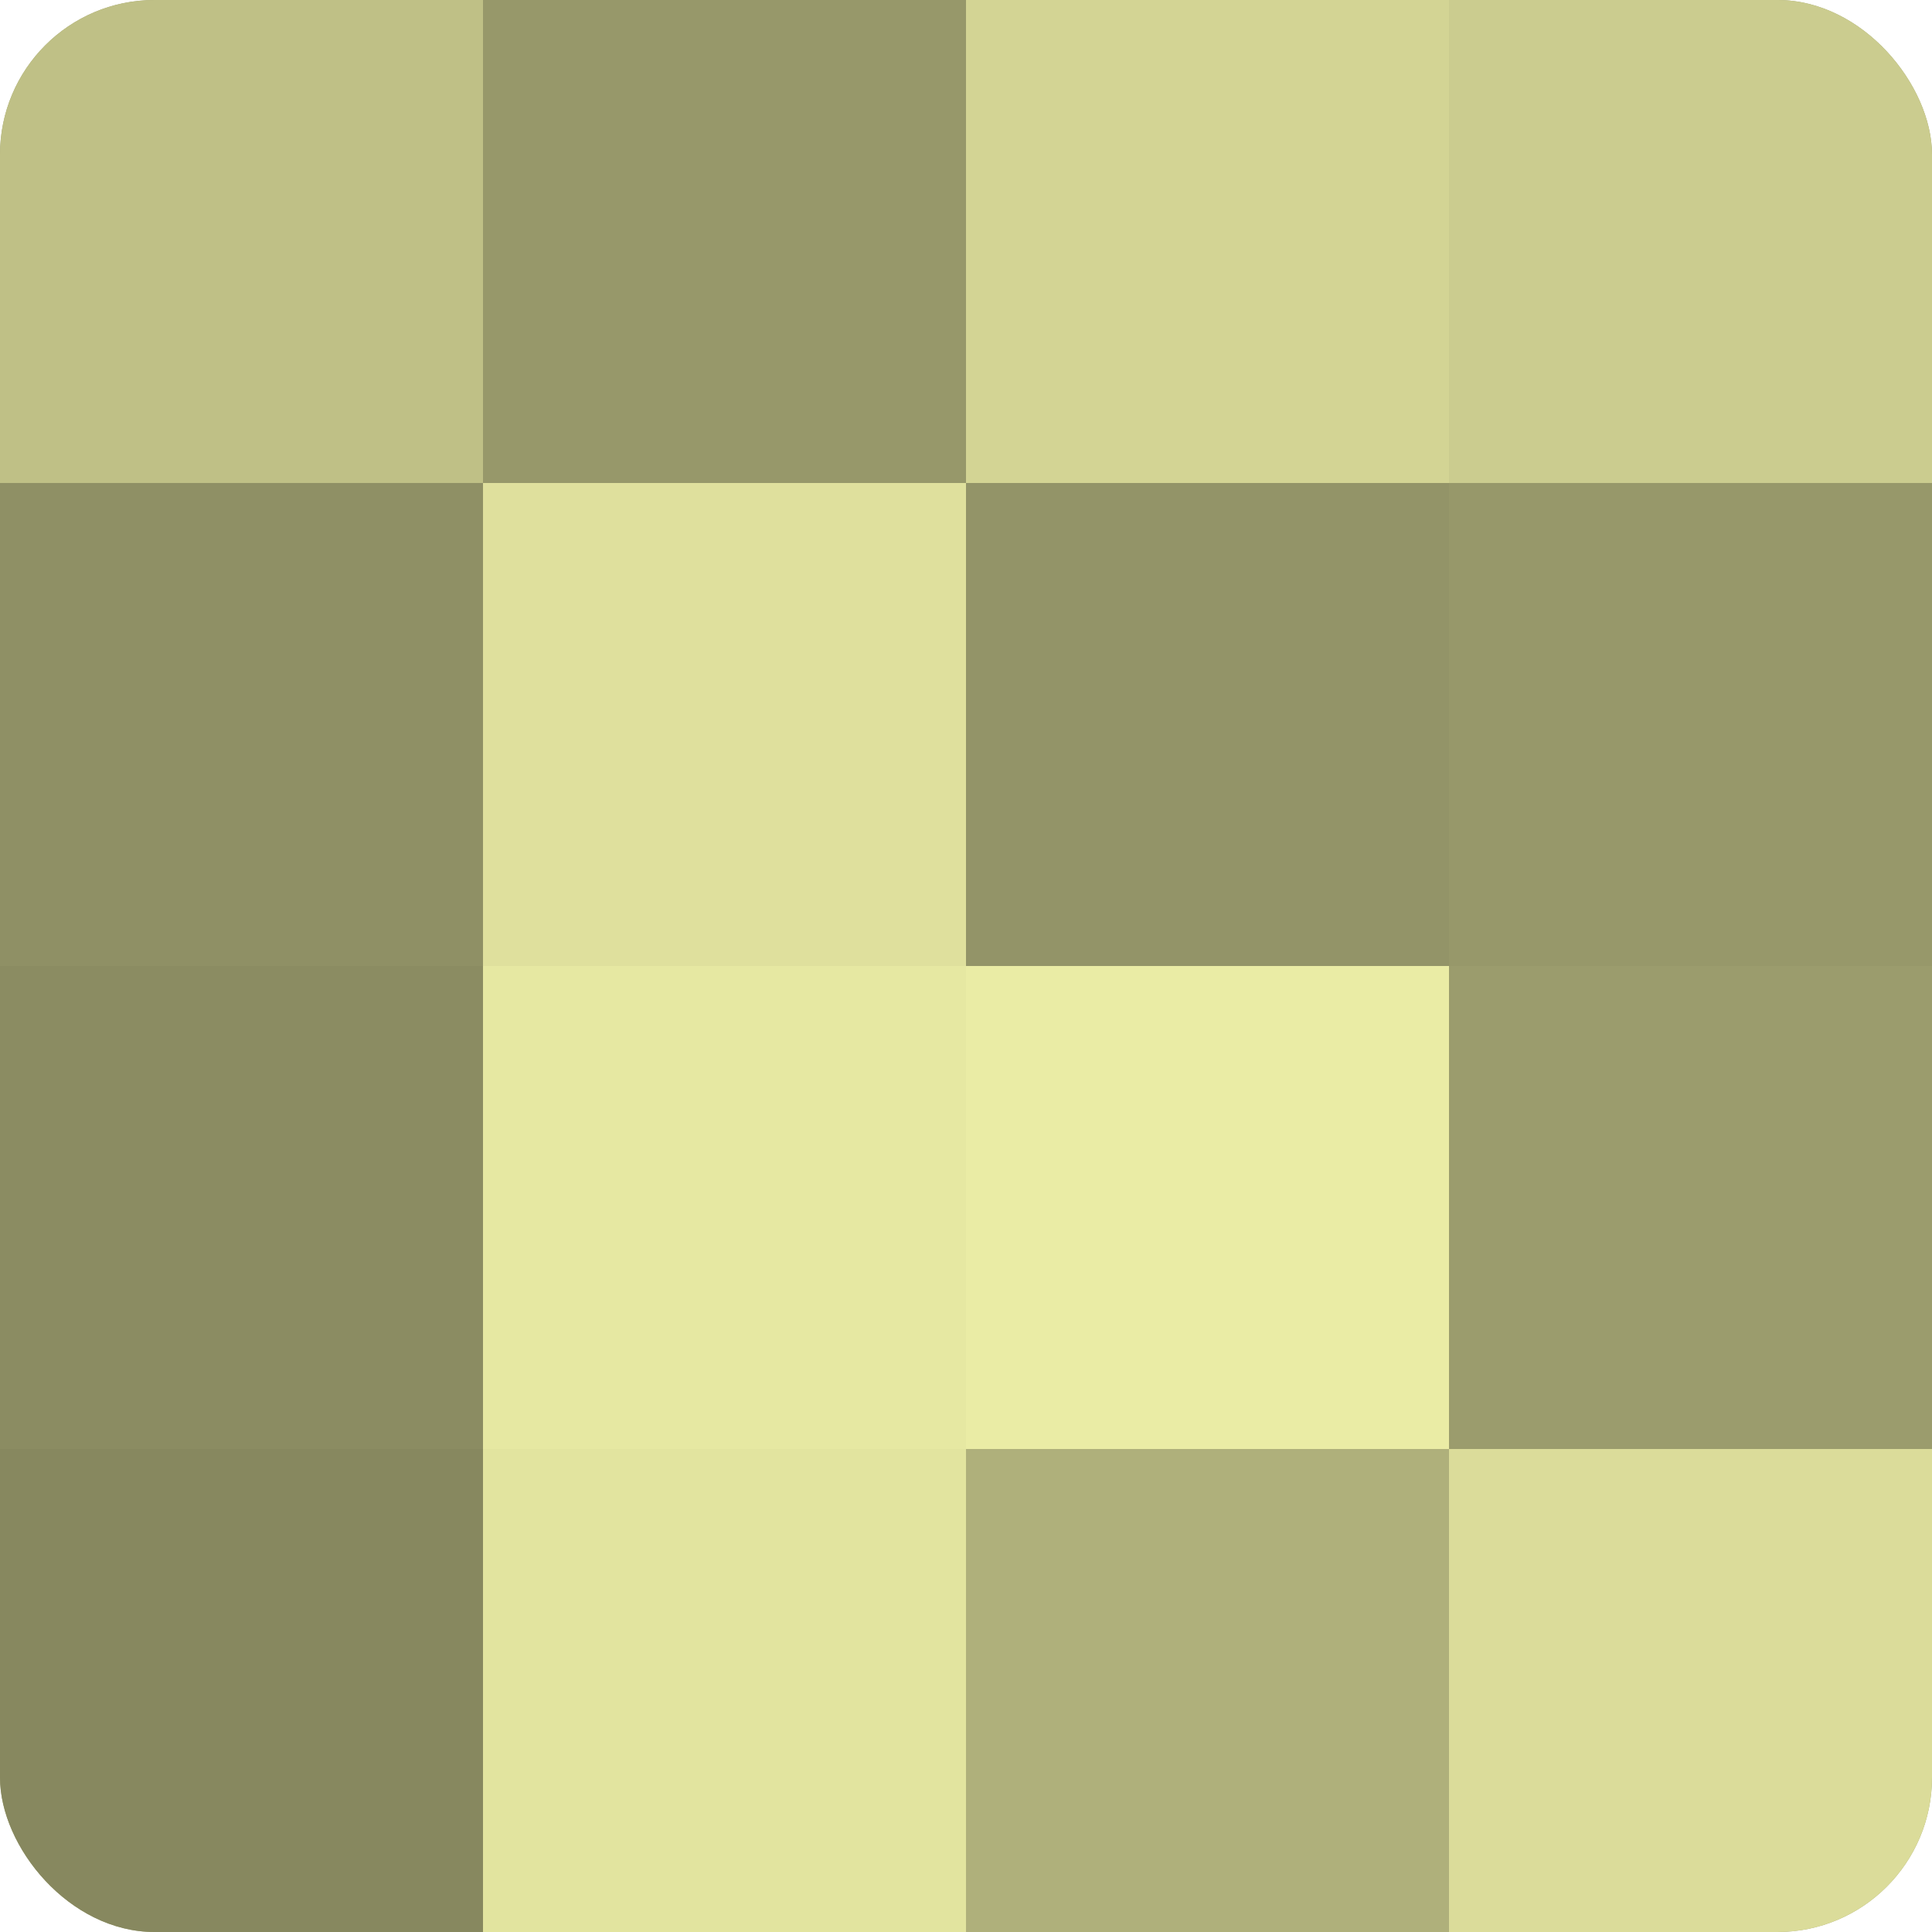
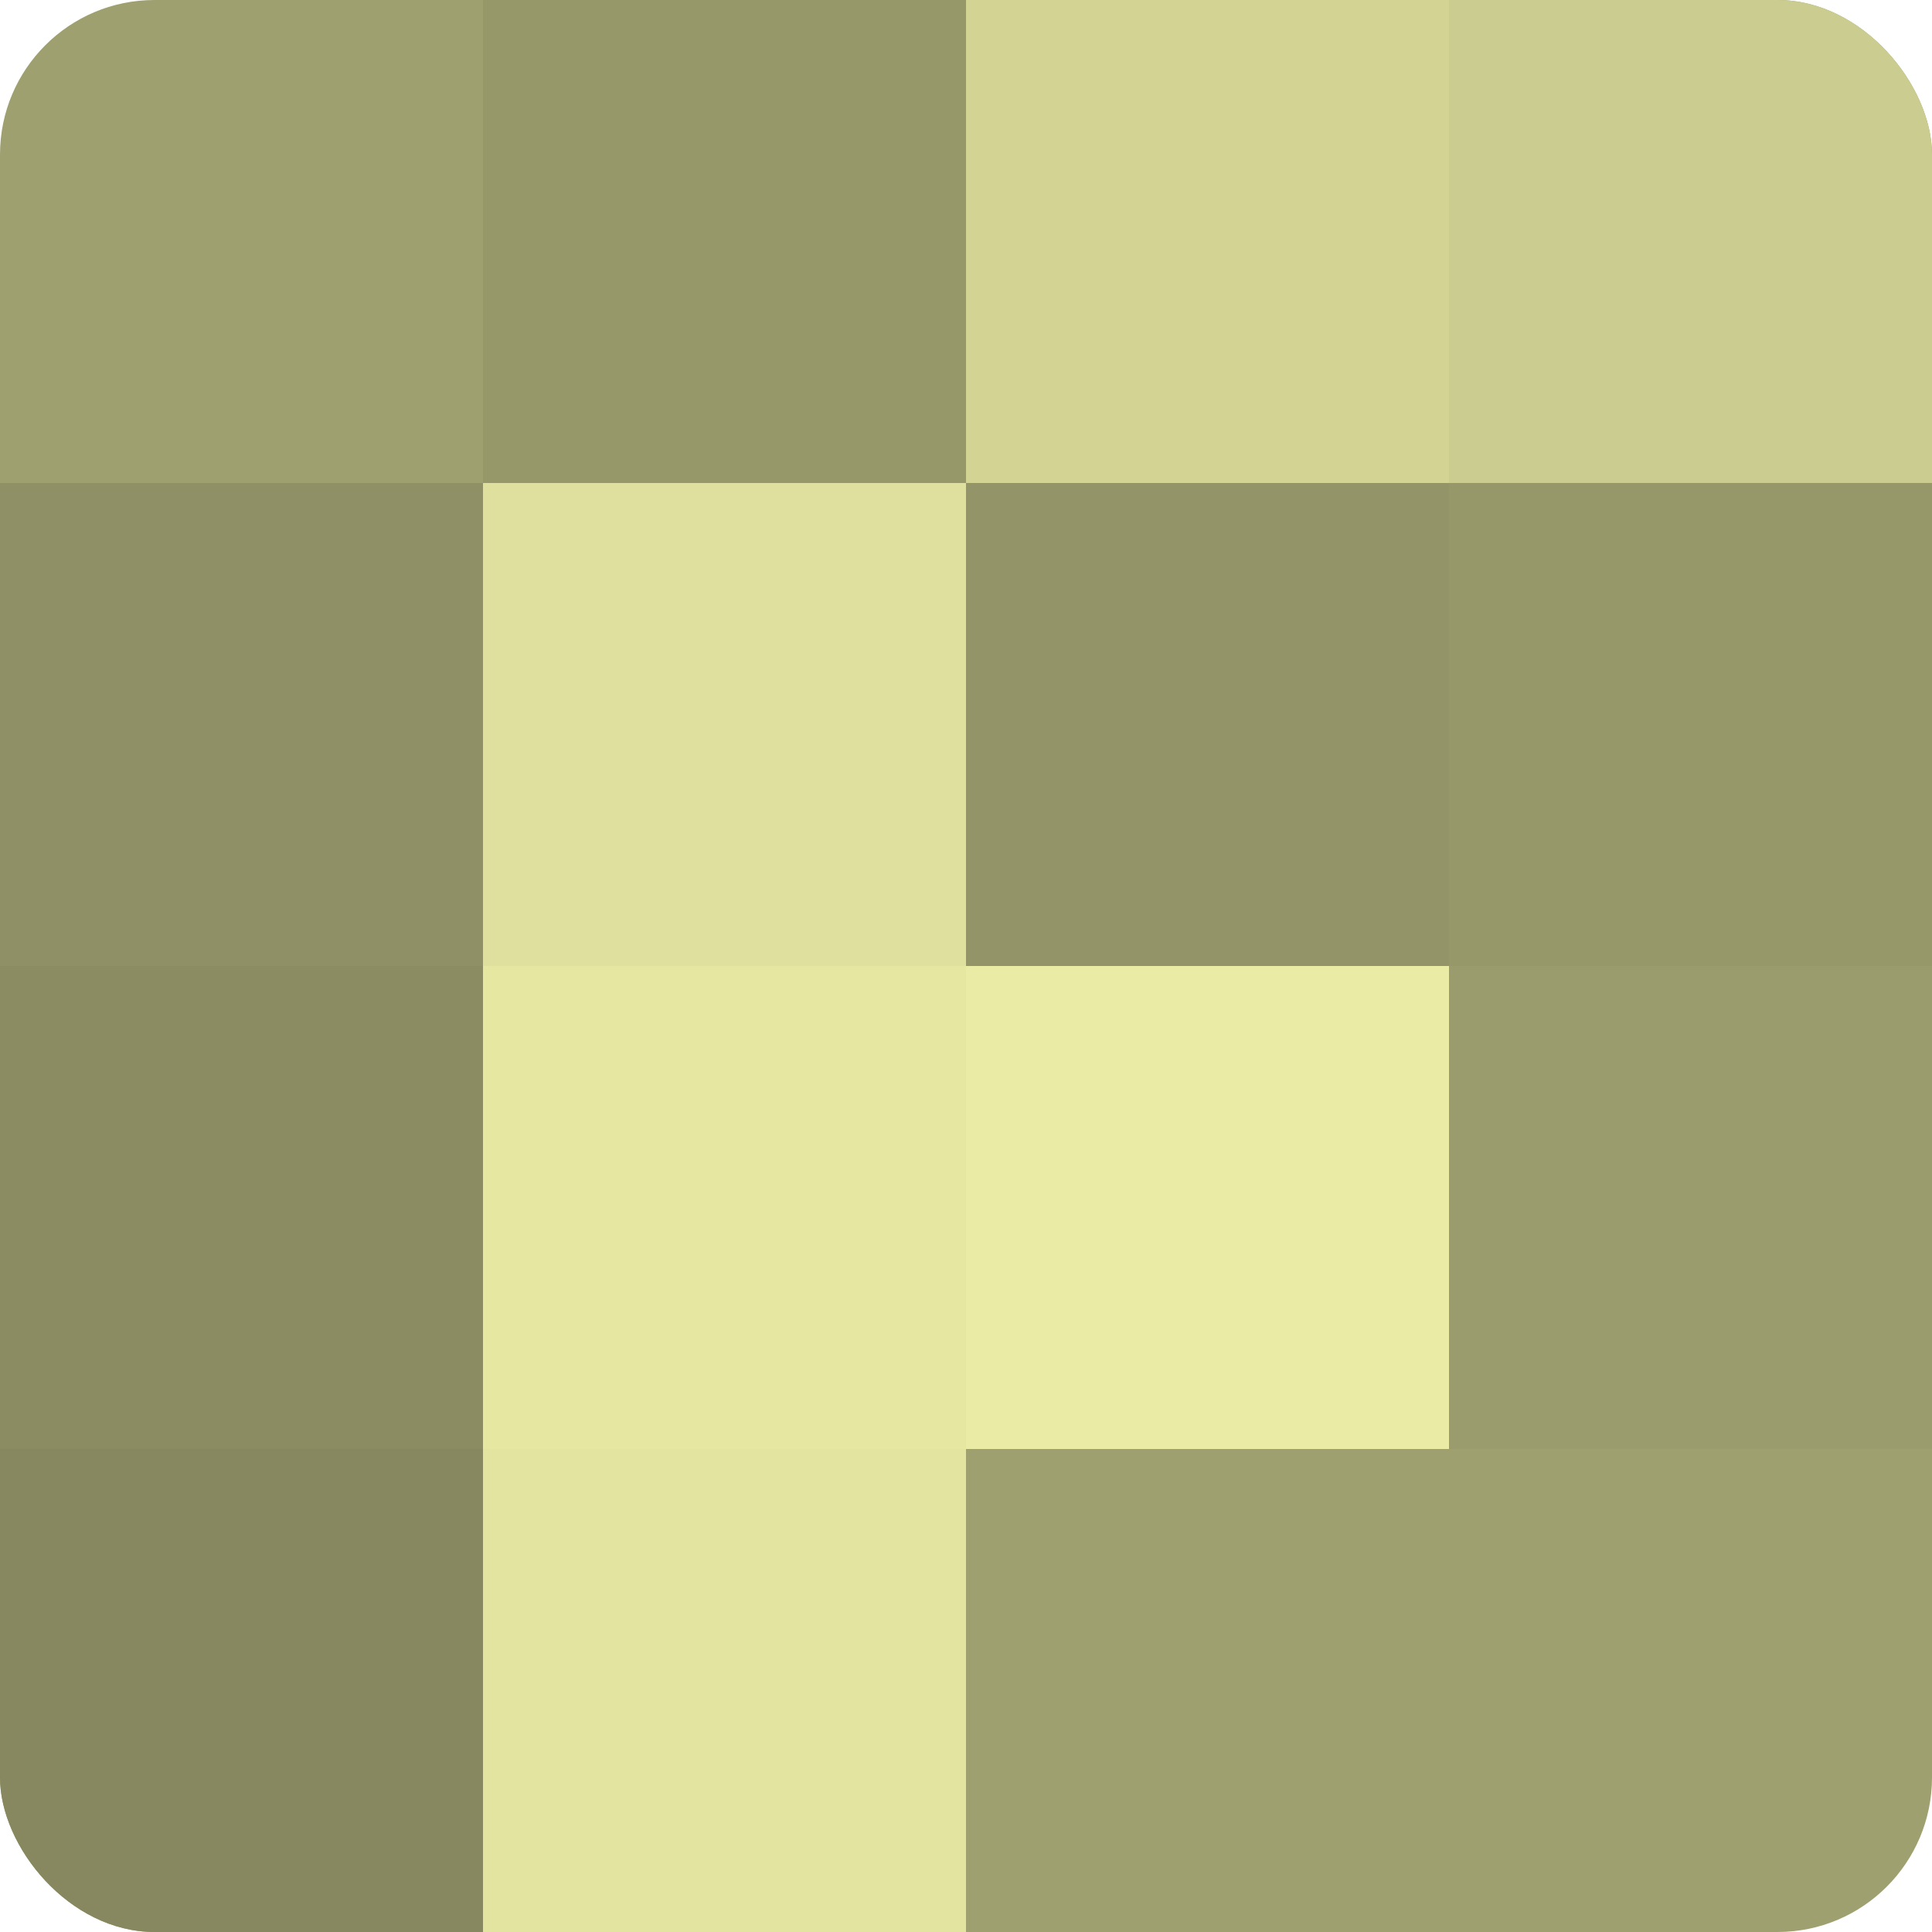
<svg xmlns="http://www.w3.org/2000/svg" width="60" height="60" viewBox="0 0 100 100" preserveAspectRatio="xMidYMid meet">
  <defs>
    <clipPath id="c" width="100" height="100">
      <rect width="100" height="100" rx="8" ry="8" />
    </clipPath>
  </defs>
  <g clip-path="url(#c)">
    <rect width="100" height="100" fill="#9fa070" />
-     <rect width="25" height="25" fill="#bfc086" />
    <rect y="25" width="25" height="25" fill="#8f9065" />
    <rect y="50" width="25" height="25" fill="#8b8c62" />
    <rect y="75" width="25" height="25" fill="#87885f" />
    <rect x="25" width="25" height="25" fill="#97986a" />
    <rect x="25" y="25" width="25" height="25" fill="#dfe09d" />
    <rect x="25" y="50" width="25" height="25" fill="#e6e8a2" />
    <rect x="25" y="75" width="25" height="25" fill="#e2e49f" />
    <rect x="50" width="25" height="25" fill="#d3d494" />
    <rect x="50" y="25" width="25" height="25" fill="#939468" />
    <rect x="50" y="50" width="25" height="25" fill="#eaeca5" />
-     <rect x="50" y="75" width="25" height="25" fill="#afb07b" />
    <rect x="75" width="25" height="25" fill="#cbcc8f" />
    <rect x="75" y="25" width="25" height="25" fill="#97986a" />
    <rect x="75" y="50" width="25" height="25" fill="#9b9c6d" />
-     <rect x="75" y="75" width="25" height="25" fill="#dbdc9a" />
  </g>
</svg>